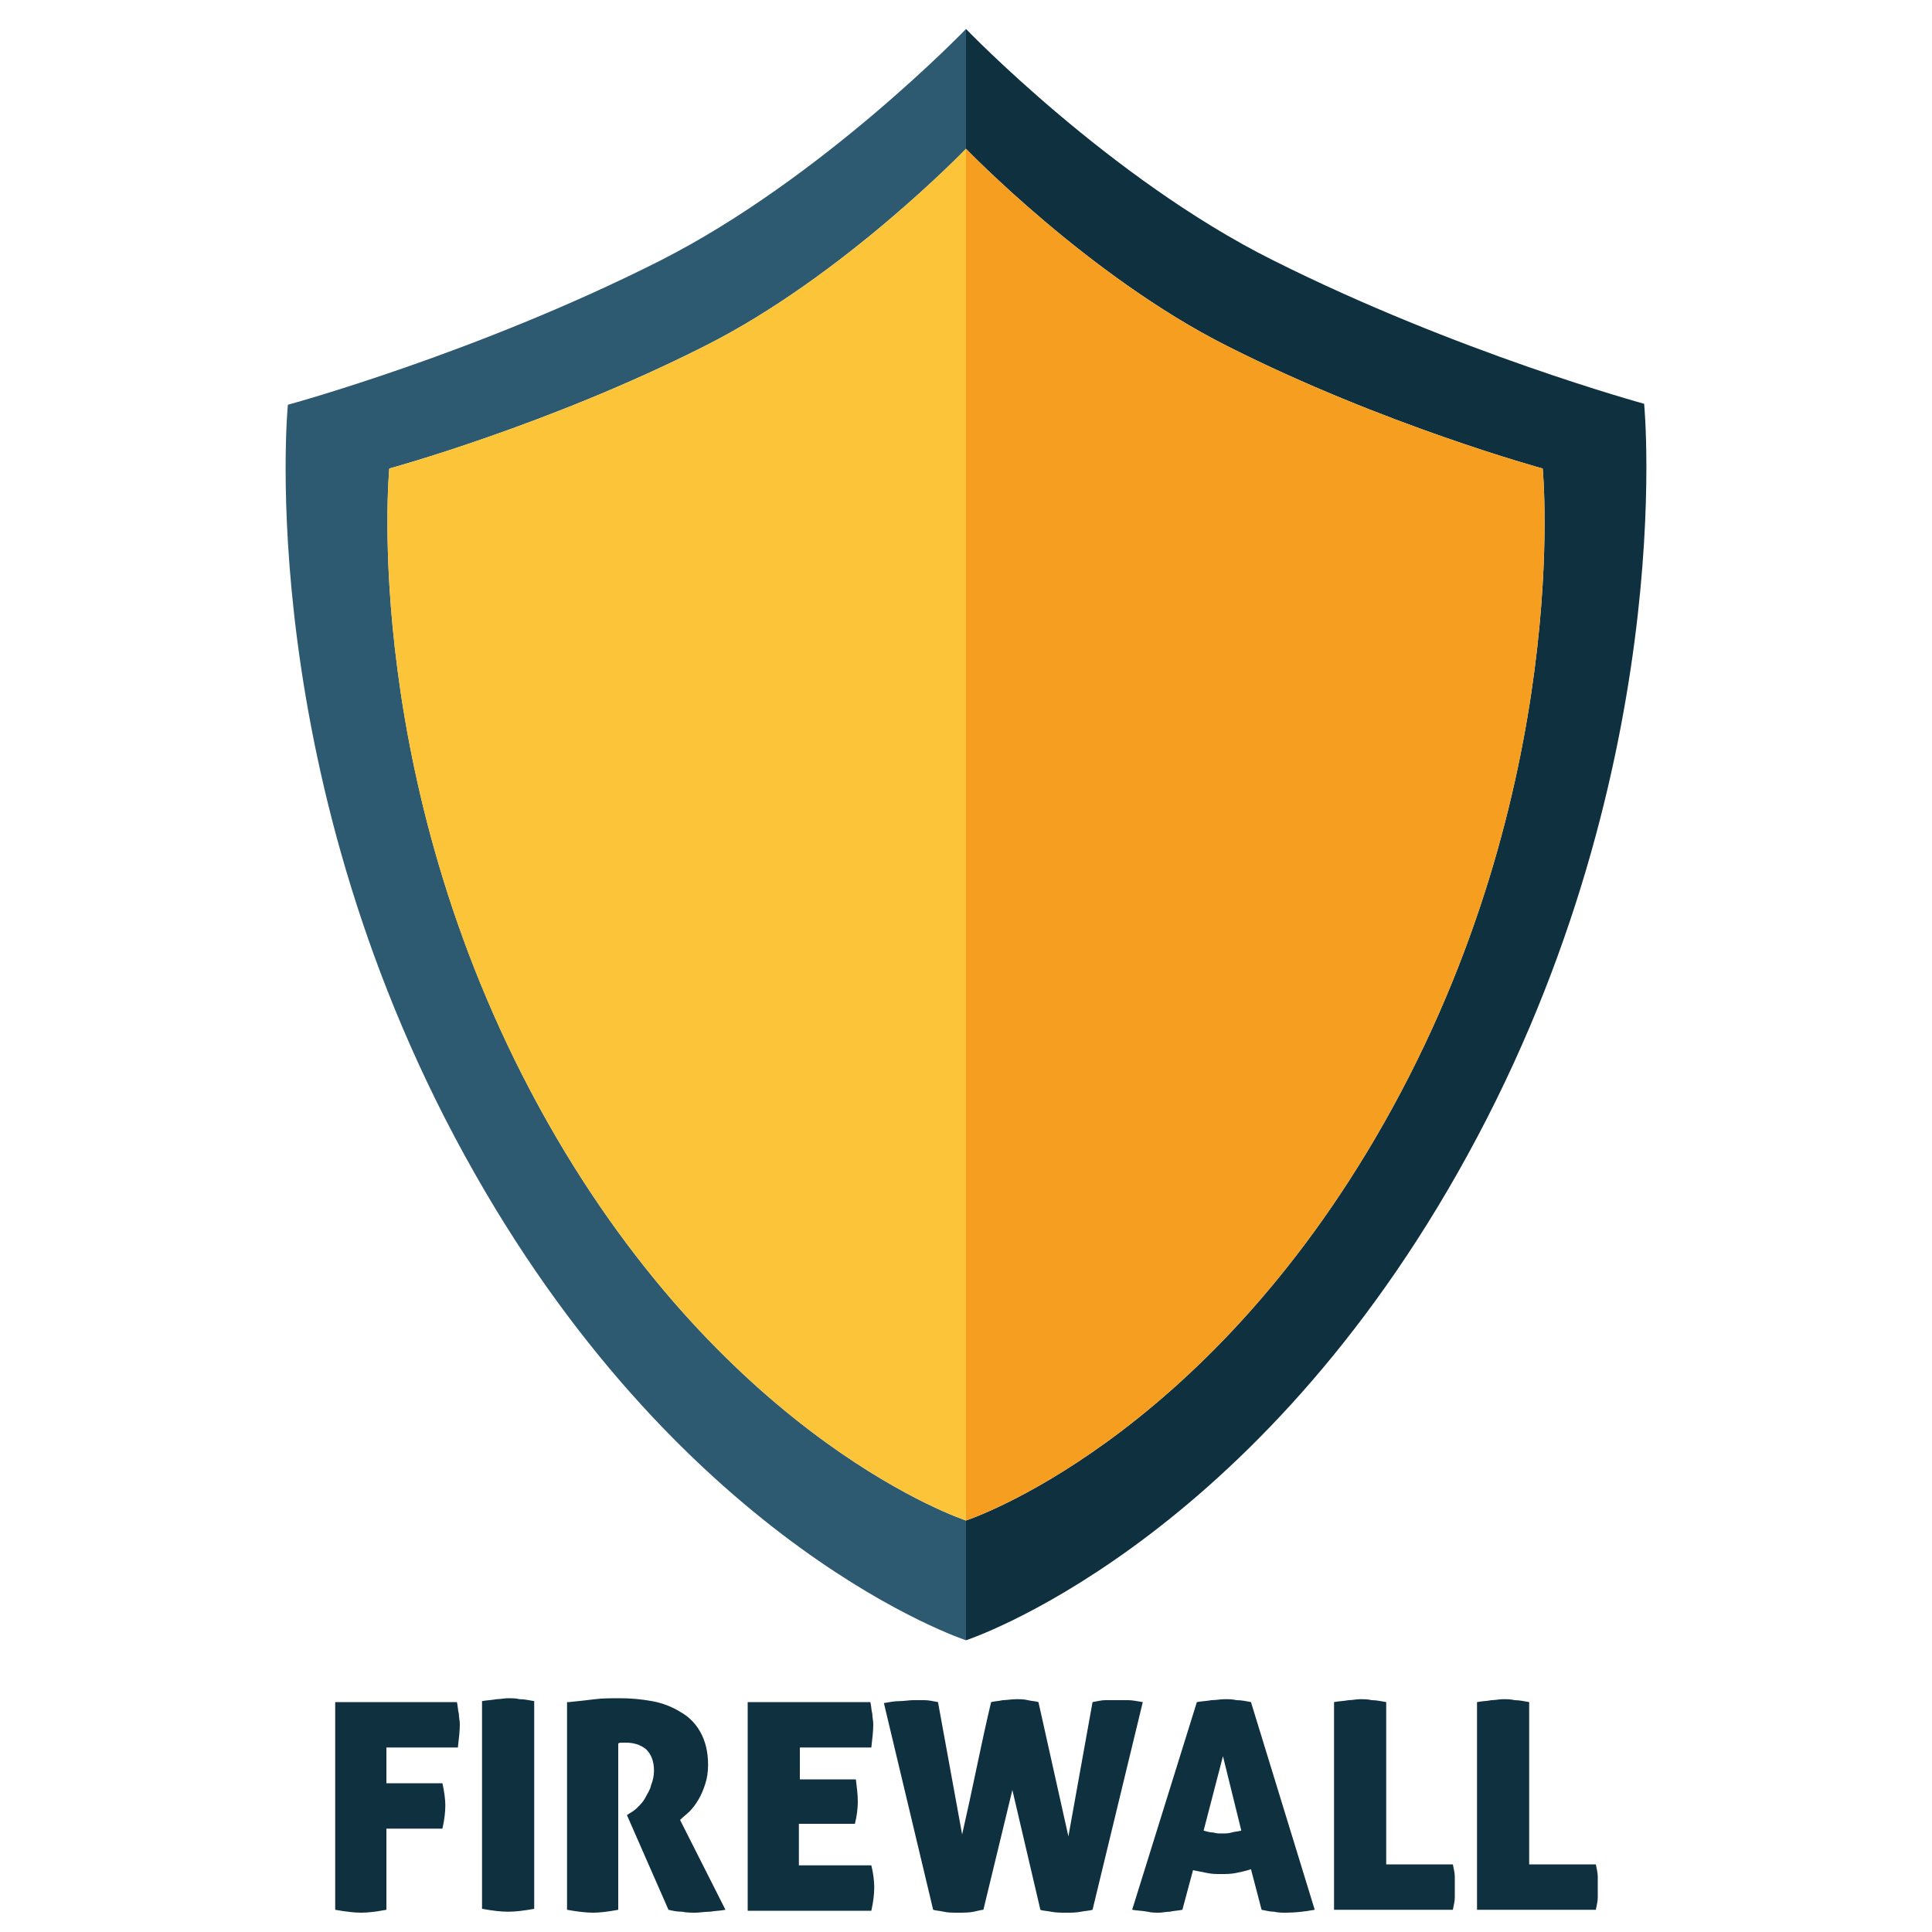
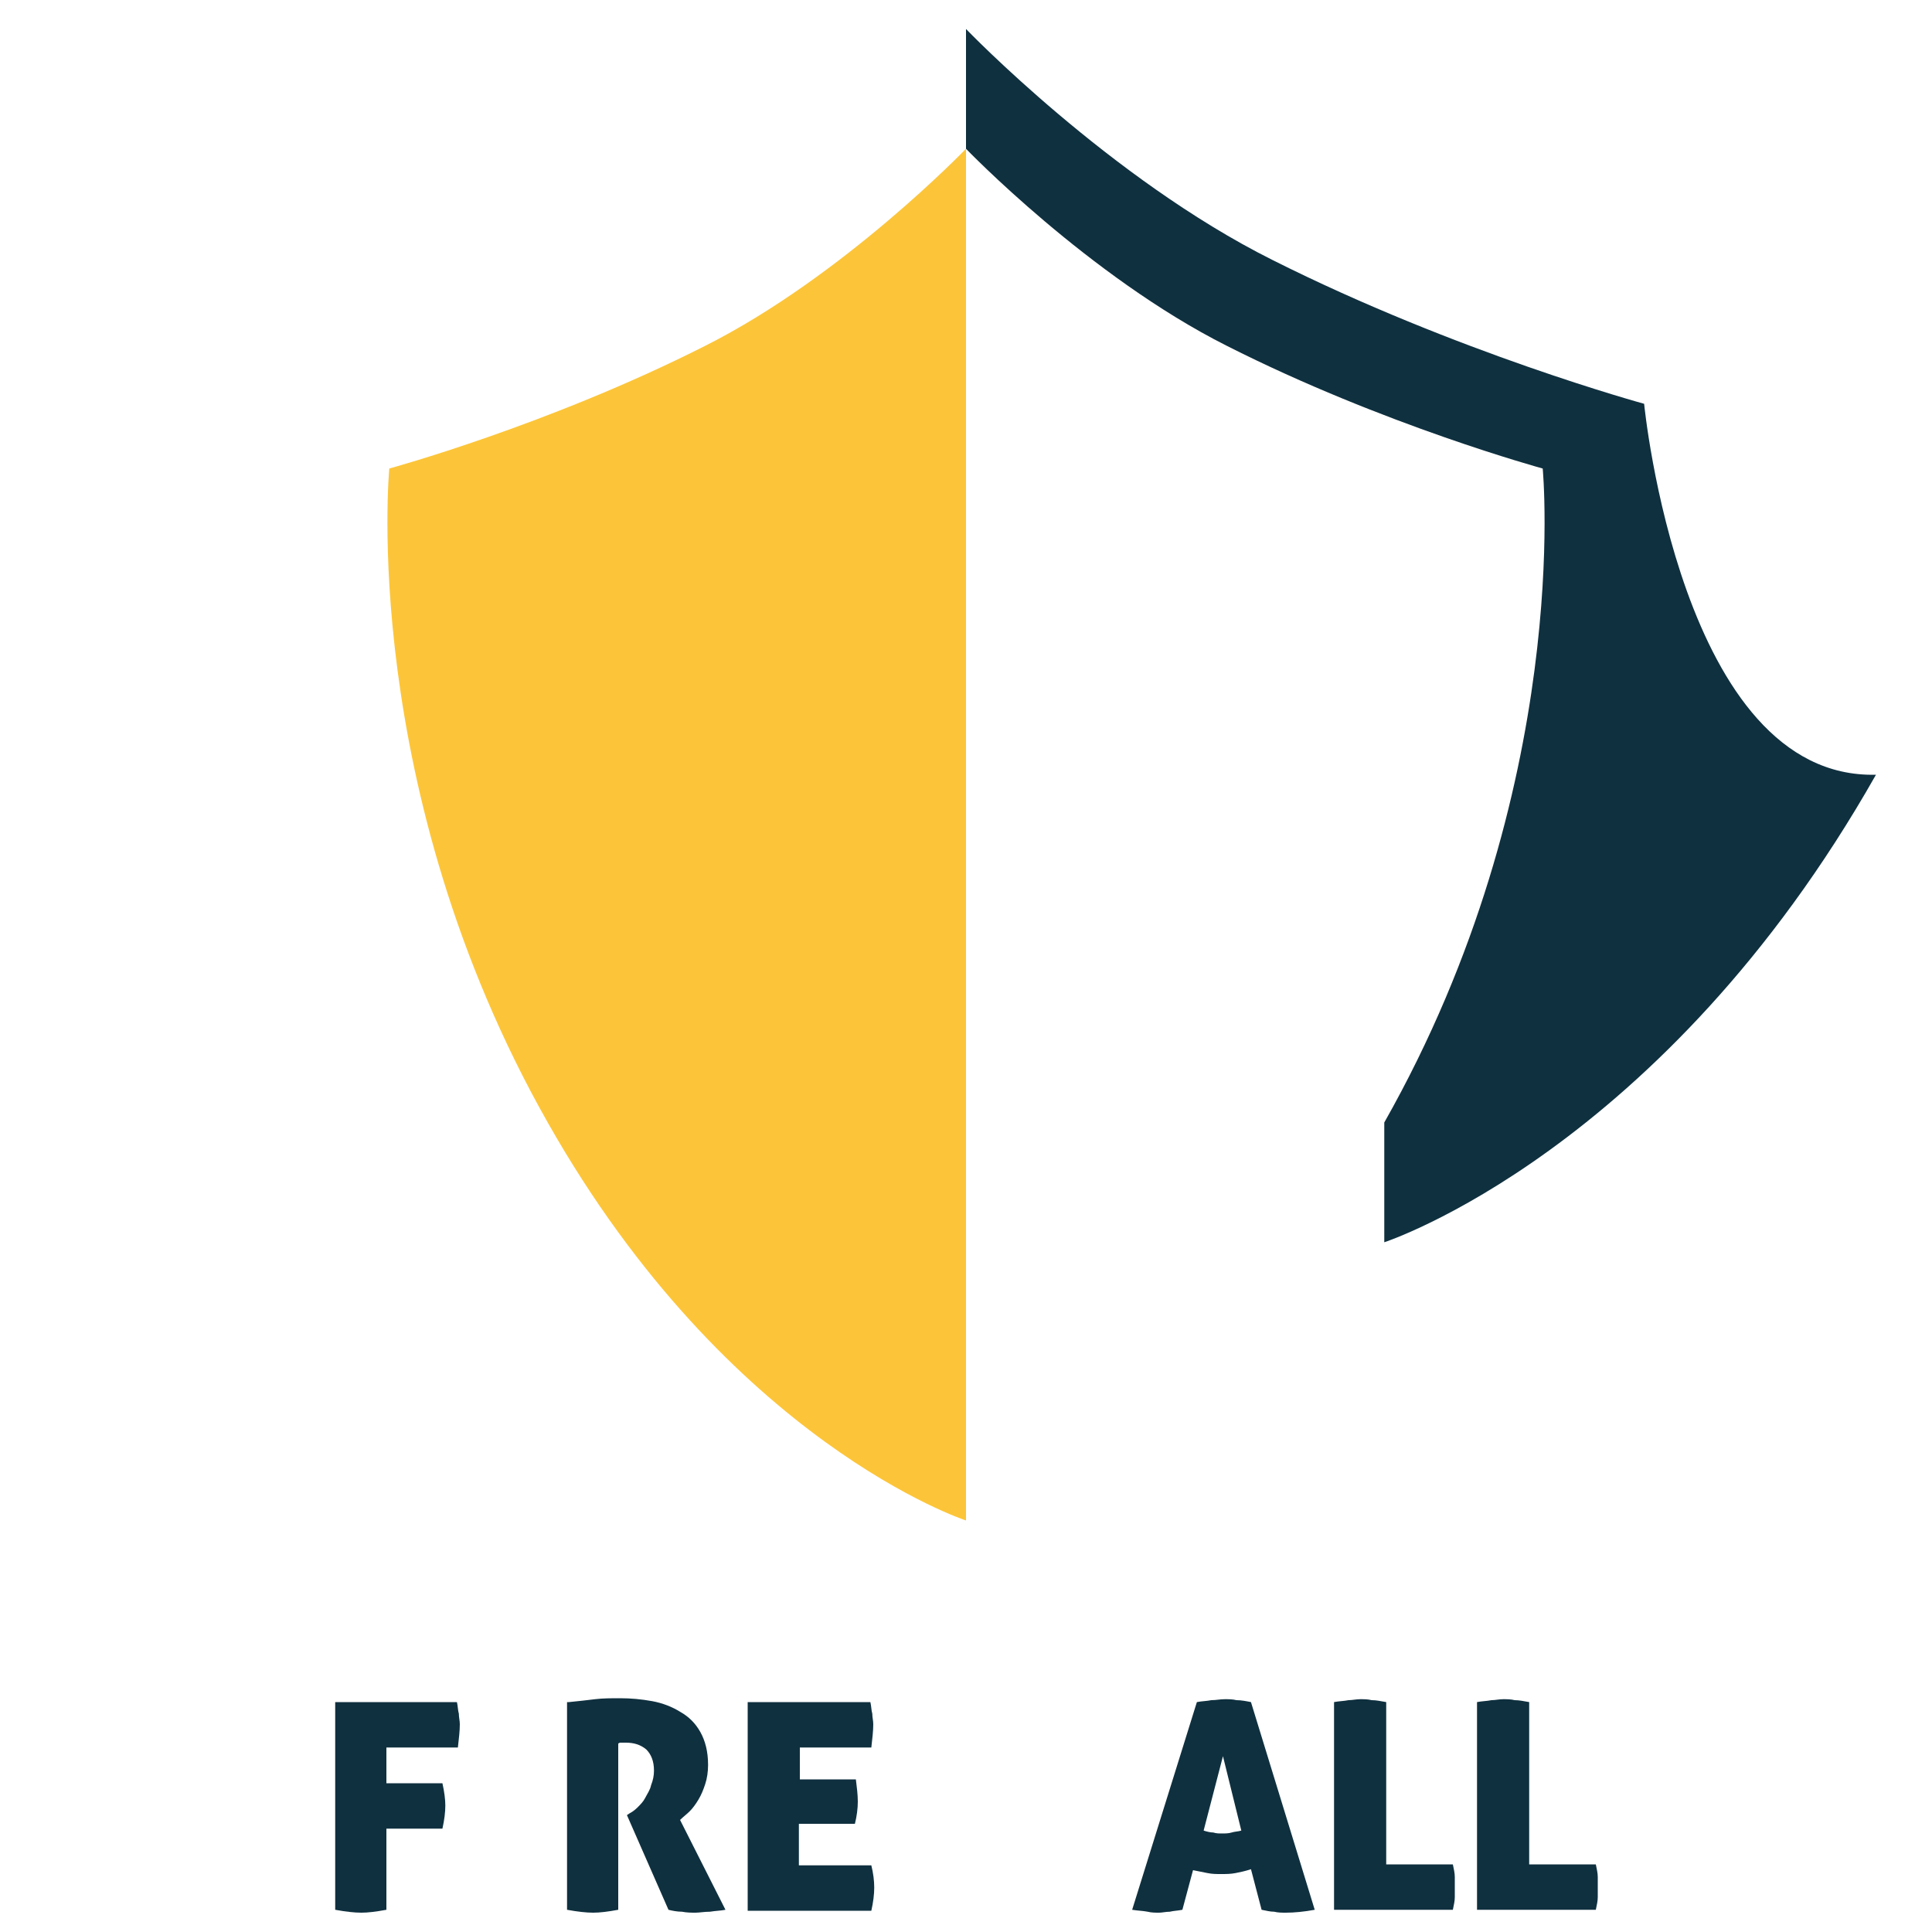
<svg xmlns="http://www.w3.org/2000/svg" version="1.1" id="Layer_1" x="0px" y="0px" viewBox="0 0 200 200" style="enable-background:new 0 0 200 200;" xml:space="preserve">
  <style type="text/css">
	.st0{fill:#0F303F;}
	.st1{fill:#2D5971;}
	.st2{fill:#F59E1F;}
	.st3{fill:#FCC539;}
</style>
  <g>
    <path class="st0" d="M34.6,176.2h12.7c0.1,0.4,0.1,0.9,0.2,1.2c0,0.4,0.1,0.7,0.1,1.1c0,0.7-0.1,1.5-0.2,2.4H40v3.7h5.8   c0.2,0.9,0.3,1.7,0.3,2.3c0,0.7-0.1,1.5-0.3,2.4H40v8.4c-1.1,0.2-1.9,0.3-2.6,0.3c-0.7,0-1.6-0.1-2.7-0.3V176.2z" />
-     <path class="st0" d="M52.6,197.9c-0.7,0-1.6-0.1-2.7-0.3v-21.5c0.5-0.1,1-0.1,1.5-0.2c0.4,0,0.8-0.1,1.2-0.1c0.4,0,0.8,0,1.2,0.1   c0.5,0,0.9,0.1,1.5,0.2v21.5C54.2,197.8,53.3,197.9,52.6,197.9z" />
    <path class="st0" d="M58.9,176.2c1-0.1,1.9-0.2,2.7-0.3c0.8-0.1,1.7-0.1,2.6-0.1c1.1,0,2.2,0.1,3.3,0.3c1.1,0.2,2.1,0.6,2.9,1.1   c0.9,0.5,1.6,1.2,2.1,2.1c0.5,0.9,0.8,2,0.8,3.4c0,0.7-0.1,1.4-0.3,2c-0.2,0.6-0.4,1.1-0.7,1.6c-0.3,0.5-0.6,0.9-0.9,1.2   c-0.3,0.3-0.7,0.6-1,0.9l4.7,9.3c-0.5,0.1-1,0.1-1.6,0.2c-0.6,0-1.1,0.1-1.5,0.1c-0.4,0-0.9,0-1.4-0.1c-0.5,0-1-0.1-1.4-0.2   l-4.3-9.8l0.3-0.2c0.2-0.1,0.5-0.3,0.8-0.6s0.6-0.6,0.8-1c0.2-0.4,0.5-0.8,0.6-1.3c0.2-0.5,0.3-1,0.3-1.5c0-1-0.3-1.7-0.8-2.2   c-0.6-0.5-1.3-0.7-2.1-0.7c-0.2,0-0.4,0-0.5,0c-0.1,0-0.2,0-0.3,0.1v17.2c-1.1,0.2-1.9,0.3-2.6,0.3c-0.7,0-1.6-0.1-2.7-0.3V176.2z" />
    <path class="st0" d="M88.8,186.5c0,0.7-0.1,1.5-0.3,2.3h-5.8v4.3h7.5c0.2,0.8,0.3,1.6,0.3,2.3c0,0.7-0.1,1.5-0.3,2.4H77.4v-21.6   h12.7c0.1,0.4,0.1,0.9,0.2,1.2c0,0.4,0.1,0.7,0.1,1.1c0,0.7-0.1,1.5-0.2,2.4h-7.4v3.3h5.8C88.7,185,88.8,185.8,88.8,186.5z" />
-     <path class="st0" d="M113.1,176.2c0.5-0.1,1-0.2,1.3-0.2c0.4,0,0.7,0,1.1,0c0.4,0,0.8,0,1.3,0c0.4,0,0.9,0.1,1.5,0.2l-5.2,21.5   c-0.3,0.1-0.7,0.1-1.2,0.2c-0.5,0.1-1,0.1-1.5,0.1c-0.6,0-1.1,0-1.6-0.1s-0.9-0.1-1.1-0.2l-2.9-12.4l-3,12.4c-0.2,0-0.5,0.1-1,0.2   c-0.5,0.1-1,0.1-1.6,0.1c-0.6,0-1.1,0-1.5-0.1c-0.4-0.1-0.8-0.1-1.1-0.2l-5.1-21.4c0.6-0.1,1.1-0.2,1.6-0.2c0.5,0,1-0.1,1.4-0.1   c0.4,0,0.8,0,1.2,0c0.4,0,0.9,0.1,1.4,0.2l2.5,13.7c0.5-2.2,1-4.5,1.5-6.9c0.5-2.4,1-4.7,1.5-6.8c0.4-0.1,0.8-0.1,1.2-0.2   c0.4,0,0.9-0.1,1.4-0.1c0.4,0,0.8,0,1.2,0.1c0.4,0.1,0.8,0.1,1.1,0.2l3.1,13.9L113.1,176.2z" />
    <path class="st0" d="M122.4,197.7c-0.5,0.1-0.9,0.1-1.3,0.2c-0.4,0-0.8,0.1-1.1,0.1c-0.4,0-0.8,0-1.2-0.1c-0.5-0.1-1-0.1-1.6-0.2   l6.7-21.5c0.5-0.1,1-0.1,1.5-0.2c0.5,0,0.9-0.1,1.4-0.1c0.4,0,0.8,0,1.2,0.1c0.5,0,1,0.1,1.5,0.2l6.6,21.5c-1.1,0.2-2.1,0.3-3,0.3   c-0.4,0-0.8,0-1.2-0.1c-0.4,0-0.8-0.1-1.3-0.2l-1.1-4.2c-0.6,0.2-1.1,0.3-1.6,0.4c-0.5,0.1-1,0.1-1.5,0.1c-0.5,0-0.9,0-1.4-0.1   c-0.5-0.1-1-0.2-1.5-0.3L122.4,197.7z M126.6,181.8l-2,7.7c0.3,0.1,0.7,0.2,1,0.2c0.3,0.1,0.6,0.1,0.9,0.1c0.3,0,0.7,0,1-0.1   c0.3-0.1,0.7-0.1,1-0.2L126.6,181.8z" />
    <path class="st0" d="M138.1,176.2c0.5-0.1,1-0.1,1.5-0.2c0.4,0,0.8-0.1,1.2-0.1c0.4,0,0.8,0,1.2,0.1c0.5,0,0.9,0.1,1.5,0.2V193h6.9   c0.1,0.5,0.2,0.9,0.2,1.3c0,0.4,0,0.7,0,1c0,0.3,0,0.7,0,1.1c0,0.4-0.1,0.8-0.2,1.3h-12.3V176.2z" />
    <path class="st0" d="M152.9,176.2c0.5-0.1,1-0.1,1.5-0.2c0.4,0,0.8-0.1,1.2-0.1c0.4,0,0.8,0,1.2,0.1c0.5,0,0.9,0.1,1.5,0.2V193h6.9   c0.1,0.5,0.2,0.9,0.2,1.3c0,0.4,0,0.7,0,1c0,0.3,0,0.7,0,1.1c0,0.4-0.1,0.8-0.2,1.3h-12.3V176.2z" />
  </g>
  <g>
-     <path class="st1" d="M56.7,116.2C37.1,81.5,40.3,48.5,40.3,48.5S56.8,44,73,35.8c14.3-7.2,27-20.4,27-20.4V3c0,0-14.9,15.5-31.7,24   c-19,9.6-38.5,14.9-38.5,14.9S26,80.7,49.1,121.4c22.1,39,50.9,48.4,50.9,48.4v-12.4C100,157.4,75.5,149.4,56.7,116.2z" />
-     <path class="st0" d="M170.2,41.8c0,0-19.4-5.3-38.5-14.9C114.9,18.5,100,3,100,3v12.4c0,0,12.7,13.2,27,20.4   c16.2,8.2,32.7,12.7,32.7,12.7s3.2,33.1-16.4,67.7c-18.8,33.2-43.3,41.2-43.3,41.2v12.4c0,0,28.8-9.4,50.9-48.4   C174,80.7,170.2,41.8,170.2,41.8z" />
-     <path class="st2" d="M143.3,116.2c19.6-34.6,16.4-67.7,16.4-67.7S143.2,44,127,35.8c-14.3-7.2-27-20.4-27-20.4v142   C100,157.4,124.5,149.4,143.3,116.2z" />
+     <path class="st0" d="M170.2,41.8c0,0-19.4-5.3-38.5-14.9C114.9,18.5,100,3,100,3v12.4c0,0,12.7,13.2,27,20.4   c16.2,8.2,32.7,12.7,32.7,12.7s3.2,33.1-16.4,67.7v12.4c0,0,28.8-9.4,50.9-48.4   C174,80.7,170.2,41.8,170.2,41.8z" />
    <path class="st3" d="M73,35.8C56.8,44,40.3,48.5,40.3,48.5s-3.2,33.1,16.4,67.7c18.8,33.2,43.3,41.2,43.3,41.2v-142   C100,15.4,87.3,28.6,73,35.8z" />
  </g>
</svg>